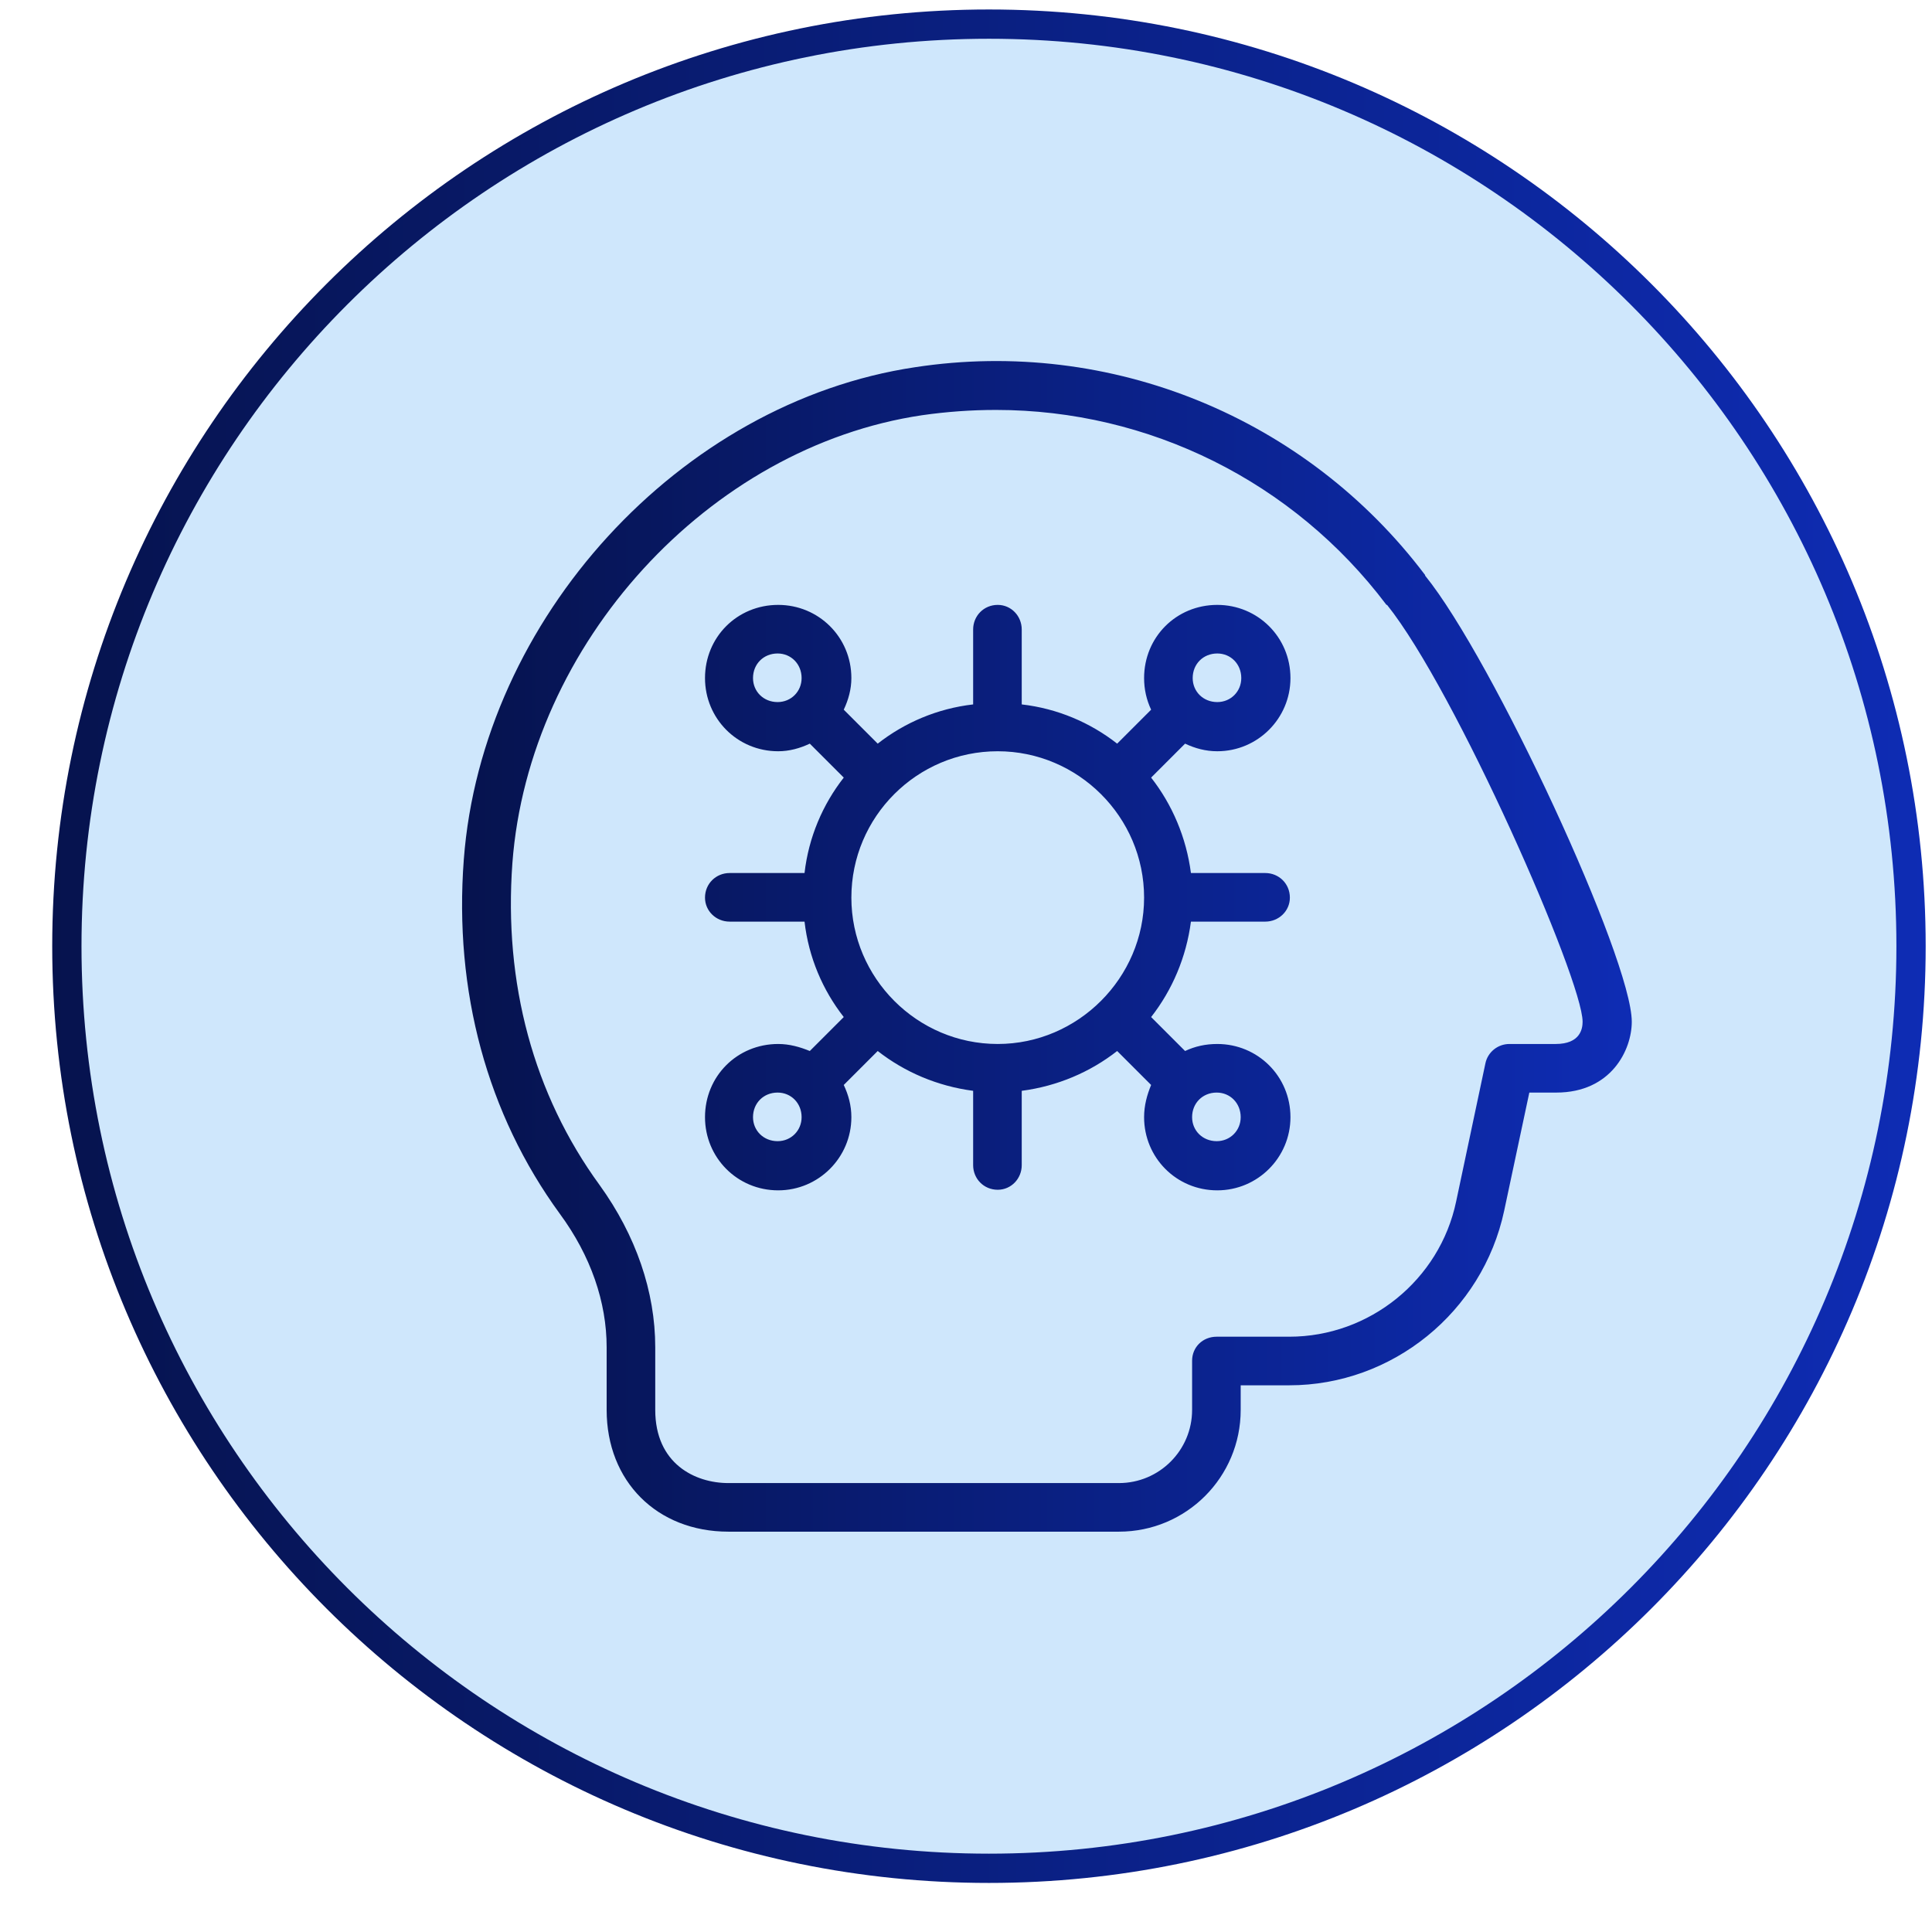
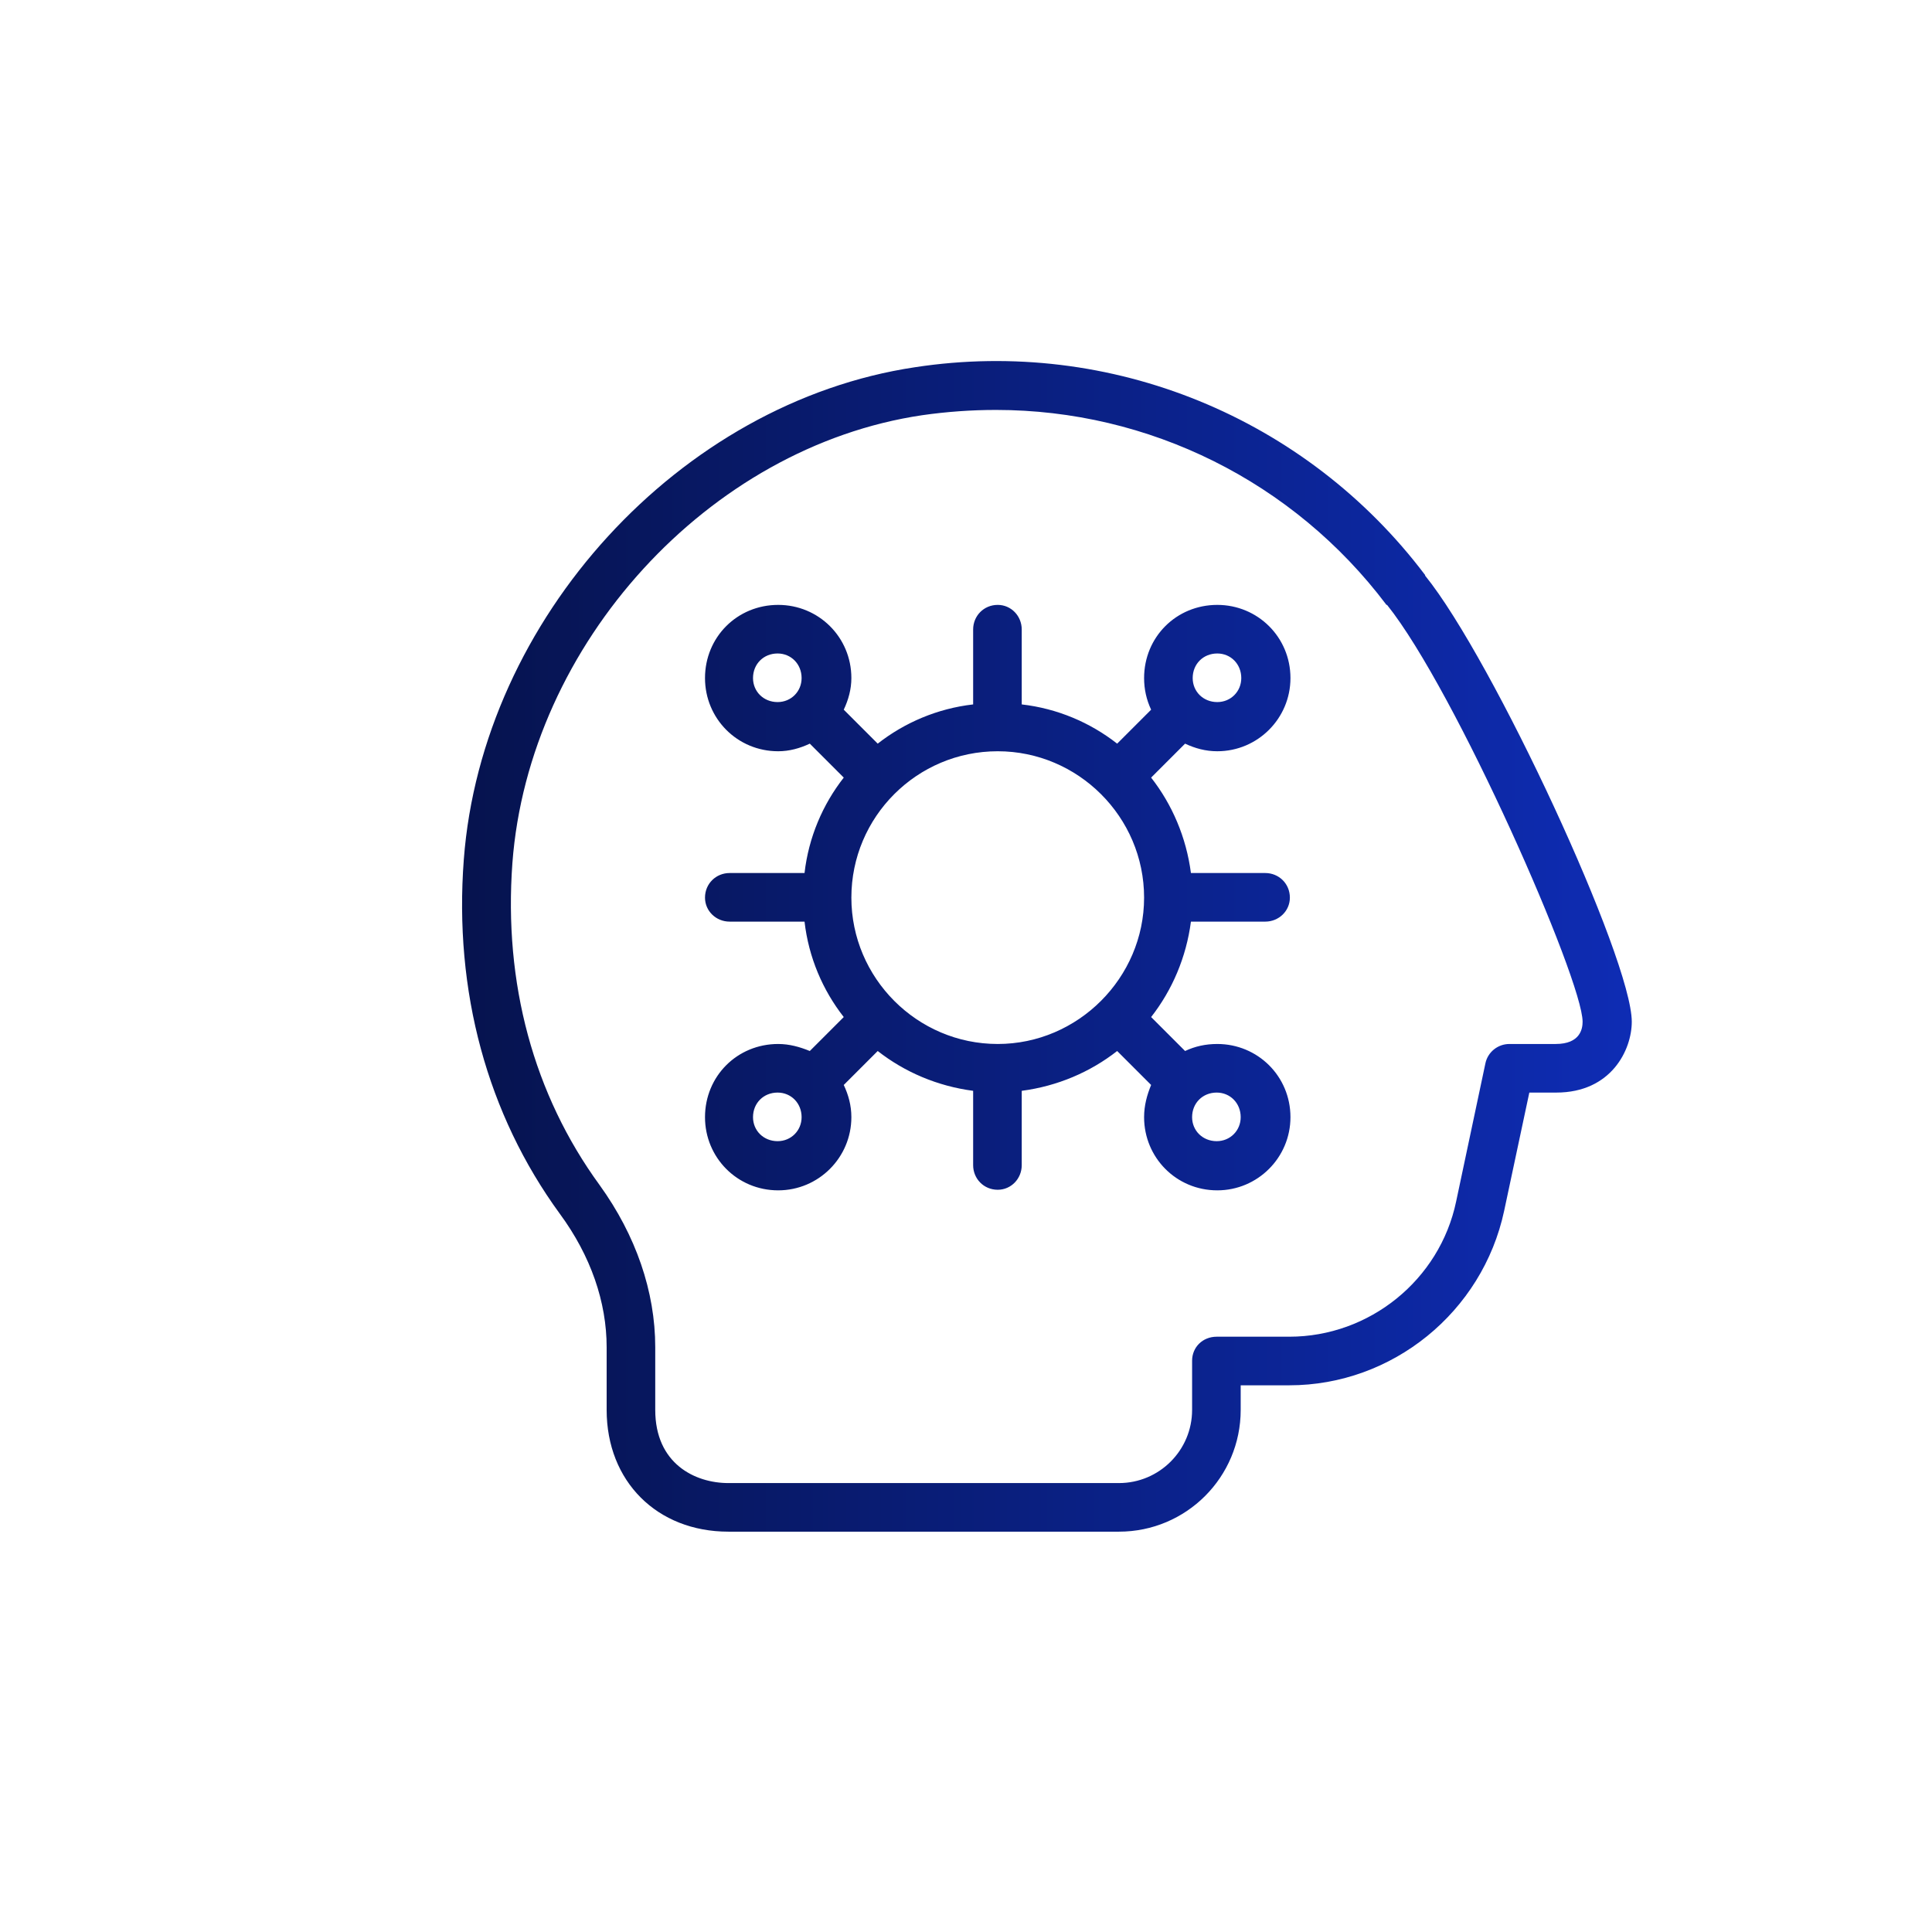
<svg xmlns="http://www.w3.org/2000/svg" width="33" height="33" viewBox="0 0 33 33" fill="none">
-   <path d="M16.892 31.912C25.59 31.912 32.642 24.861 32.642 16.162C32.642 7.464 25.59 0.412 16.892 0.412C8.193 0.412 1.142 7.464 1.142 16.162C1.142 24.861 8.193 31.912 16.892 31.912Z" fill="#CFE7FC" stroke="url(#paint0_linear_697_11)" stroke-width="0.5" />
  <path d="M24.342 9.822C22.312 7.132 18.972 5.762 15.632 6.272C11.612 6.872 8.232 10.572 7.922 14.682C7.752 16.932 8.322 19.032 9.562 20.732C10.092 21.452 10.362 22.242 10.362 23.012V24.082C10.362 25.302 11.222 26.162 12.442 26.162H19.112C20.262 26.162 21.192 25.232 21.192 24.082V23.662H22.022C23.782 23.662 25.322 22.412 25.692 20.682L26.122 18.662H26.582C27.522 18.662 27.872 17.932 27.872 17.452C27.872 16.382 25.502 11.262 24.342 9.832V9.822ZM26.582 17.832H25.782C25.582 17.832 25.412 17.972 25.372 18.162L24.872 20.522C24.592 21.862 23.392 22.832 22.022 22.832H20.782C20.542 22.832 20.362 23.012 20.362 23.242V24.082C20.362 24.772 19.802 25.332 19.112 25.332H12.442C11.872 25.332 11.192 25.002 11.192 24.082V23.012C11.192 22.062 10.862 21.102 10.242 20.242C9.112 18.692 8.602 16.792 8.752 14.742C9.032 11.002 12.102 7.632 15.752 7.092C16.172 7.032 16.592 7.002 17.012 7.002C19.622 7.002 22.092 8.222 23.682 10.332H23.692C24.862 11.792 27.032 16.732 27.032 17.452C27.032 17.572 26.992 17.832 26.572 17.832H26.582ZM20.242 12.702C20.412 12.782 20.592 12.832 20.792 12.832C21.482 12.832 22.042 12.272 22.042 11.582C22.042 10.882 21.482 10.332 20.792 10.332C20.092 10.332 19.542 10.882 19.542 11.582C19.542 11.772 19.582 11.952 19.662 12.122L19.082 12.702C18.622 12.342 18.062 12.102 17.452 12.032V10.752C17.452 10.522 17.272 10.332 17.042 10.332C16.802 10.332 16.622 10.522 16.622 10.752V12.032C16.012 12.102 15.452 12.342 14.992 12.702L14.412 12.122C14.492 11.952 14.542 11.772 14.542 11.582C14.542 10.882 13.982 10.332 13.292 10.332C12.592 10.332 12.042 10.882 12.042 11.582C12.042 12.272 12.592 12.832 13.292 12.832C13.482 12.832 13.662 12.782 13.832 12.702L14.412 13.282C14.052 13.742 13.812 14.302 13.742 14.912H12.462C12.232 14.912 12.042 15.092 12.042 15.332C12.042 15.562 12.232 15.742 12.462 15.742H13.742C13.812 16.352 14.052 16.912 14.412 17.372L13.832 17.952C13.662 17.882 13.482 17.832 13.292 17.832C12.592 17.832 12.042 18.382 12.042 19.082C12.042 19.772 12.592 20.332 13.292 20.332C13.982 20.332 14.542 19.772 14.542 19.082C14.542 18.882 14.492 18.702 14.412 18.532L14.992 17.952C15.452 18.312 16.012 18.552 16.622 18.632V19.902C16.622 20.132 16.802 20.322 17.042 20.322C17.272 20.322 17.452 20.132 17.452 19.902V18.632C18.062 18.552 18.622 18.312 19.082 17.952L19.662 18.532C19.592 18.702 19.542 18.882 19.542 19.082C19.542 19.772 20.092 20.332 20.792 20.332C21.482 20.332 22.042 19.772 22.042 19.082C22.042 18.382 21.482 17.832 20.792 17.832C20.592 17.832 20.412 17.872 20.242 17.952L19.662 17.372C20.022 16.912 20.262 16.352 20.342 15.742H21.612C21.842 15.742 22.032 15.562 22.032 15.332C22.032 15.092 21.842 14.912 21.612 14.912H20.342C20.262 14.302 20.022 13.742 19.662 13.282L20.242 12.702ZM20.792 11.162C21.022 11.162 21.202 11.342 21.202 11.582C21.202 11.812 21.022 11.992 20.792 11.992C20.552 11.992 20.372 11.812 20.372 11.582C20.372 11.342 20.552 11.162 20.792 11.162ZM17.042 17.832C15.662 17.832 14.542 16.702 14.542 15.332C14.542 13.952 15.662 12.832 17.042 12.832C18.412 12.832 19.542 13.952 19.542 15.332C19.542 16.702 18.412 17.832 17.042 17.832ZM13.282 11.992C13.042 11.992 12.862 11.812 12.862 11.582C12.862 11.342 13.042 11.162 13.282 11.162C13.512 11.162 13.692 11.342 13.692 11.582C13.692 11.812 13.512 11.992 13.282 11.992ZM13.282 19.492C13.042 19.492 12.862 19.312 12.862 19.082C12.862 18.842 13.042 18.662 13.282 18.662C13.512 18.662 13.692 18.842 13.692 19.082C13.692 19.312 13.512 19.492 13.282 19.492ZM20.782 18.662C21.012 18.662 21.192 18.842 21.192 19.082C21.192 19.312 21.012 19.492 20.782 19.492C20.542 19.492 20.362 19.312 20.362 19.082C20.362 18.842 20.542 18.662 20.782 18.662Z" fill="url(#paint1_linear_697_11)" />
  <defs>
    <linearGradient id="paint0_linear_697_11" x1="0.892" y1="16.162" x2="32.892" y2="16.162" gradientUnits="userSpaceOnUse">
      <stop stop-color="#06134E" />
      <stop offset="1" stop-color="#0E2CB4" />
    </linearGradient>
    <linearGradient id="paint1_linear_697_11" x1="7.892" y1="16.162" x2="27.872" y2="16.162" gradientUnits="userSpaceOnUse">
      <stop stop-color="#06134E" />
      <stop offset="1" stop-color="#0E2CB4" />
    </linearGradient>
  </defs>
</svg>